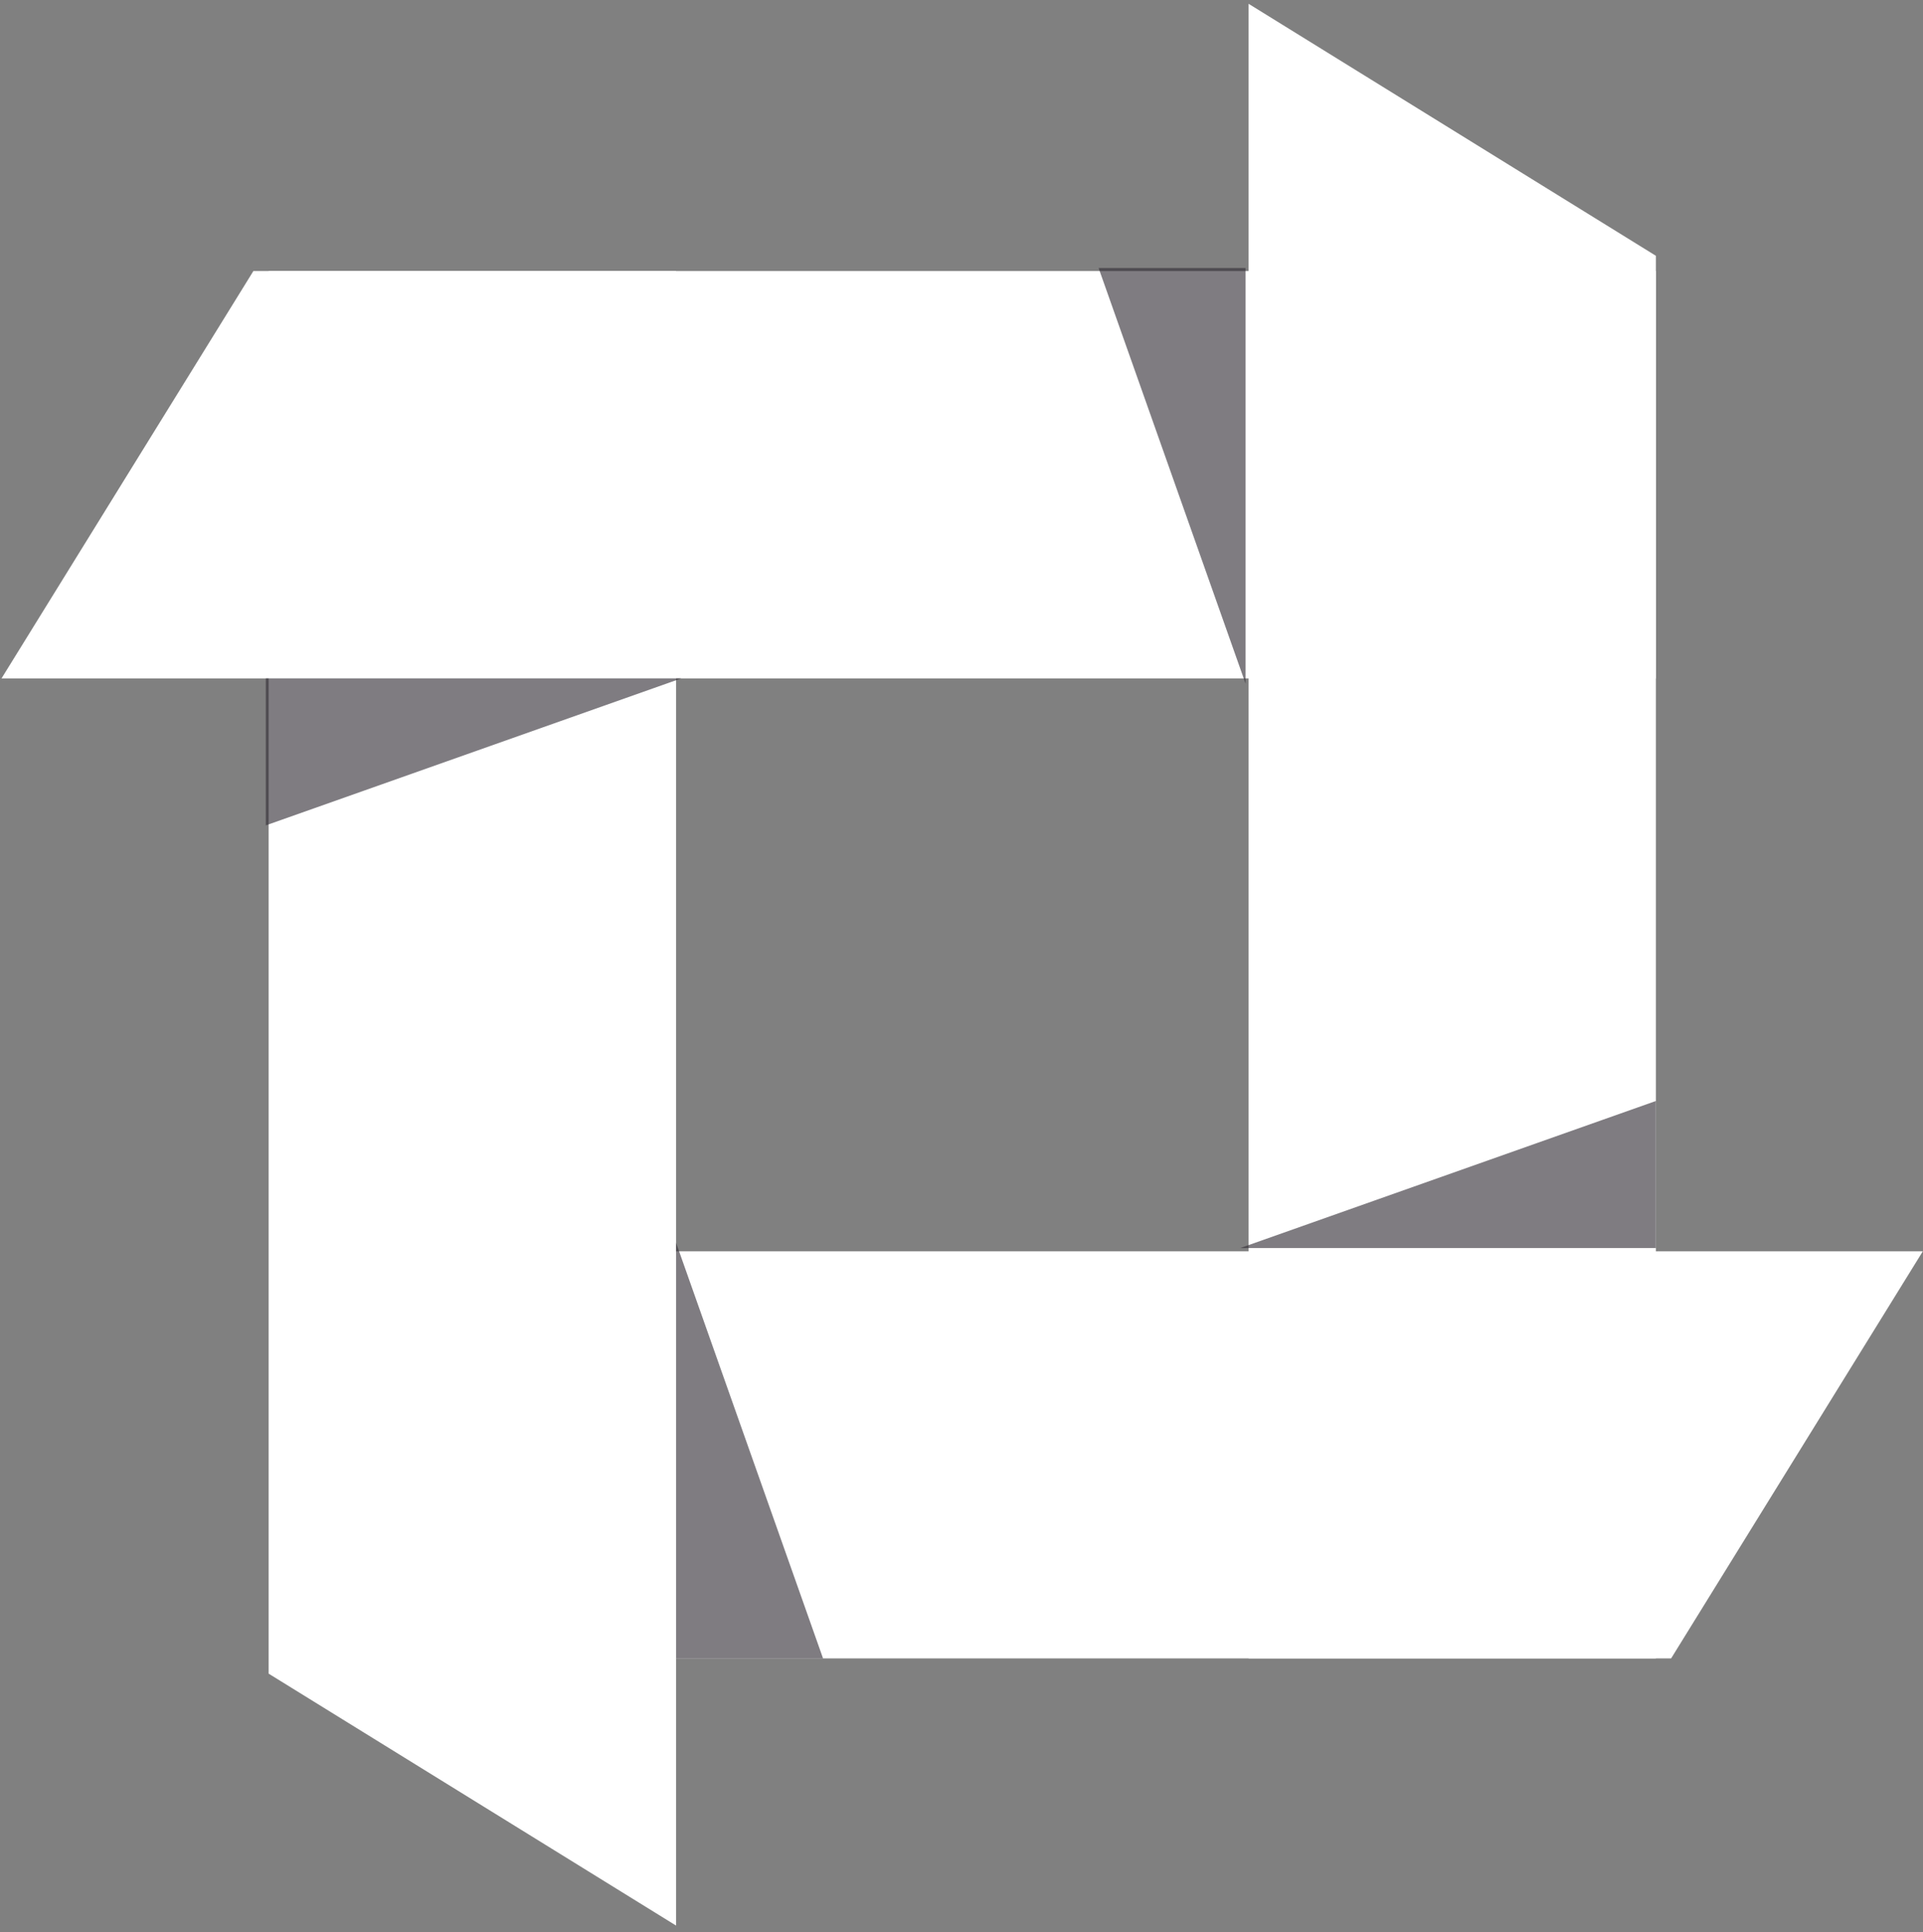
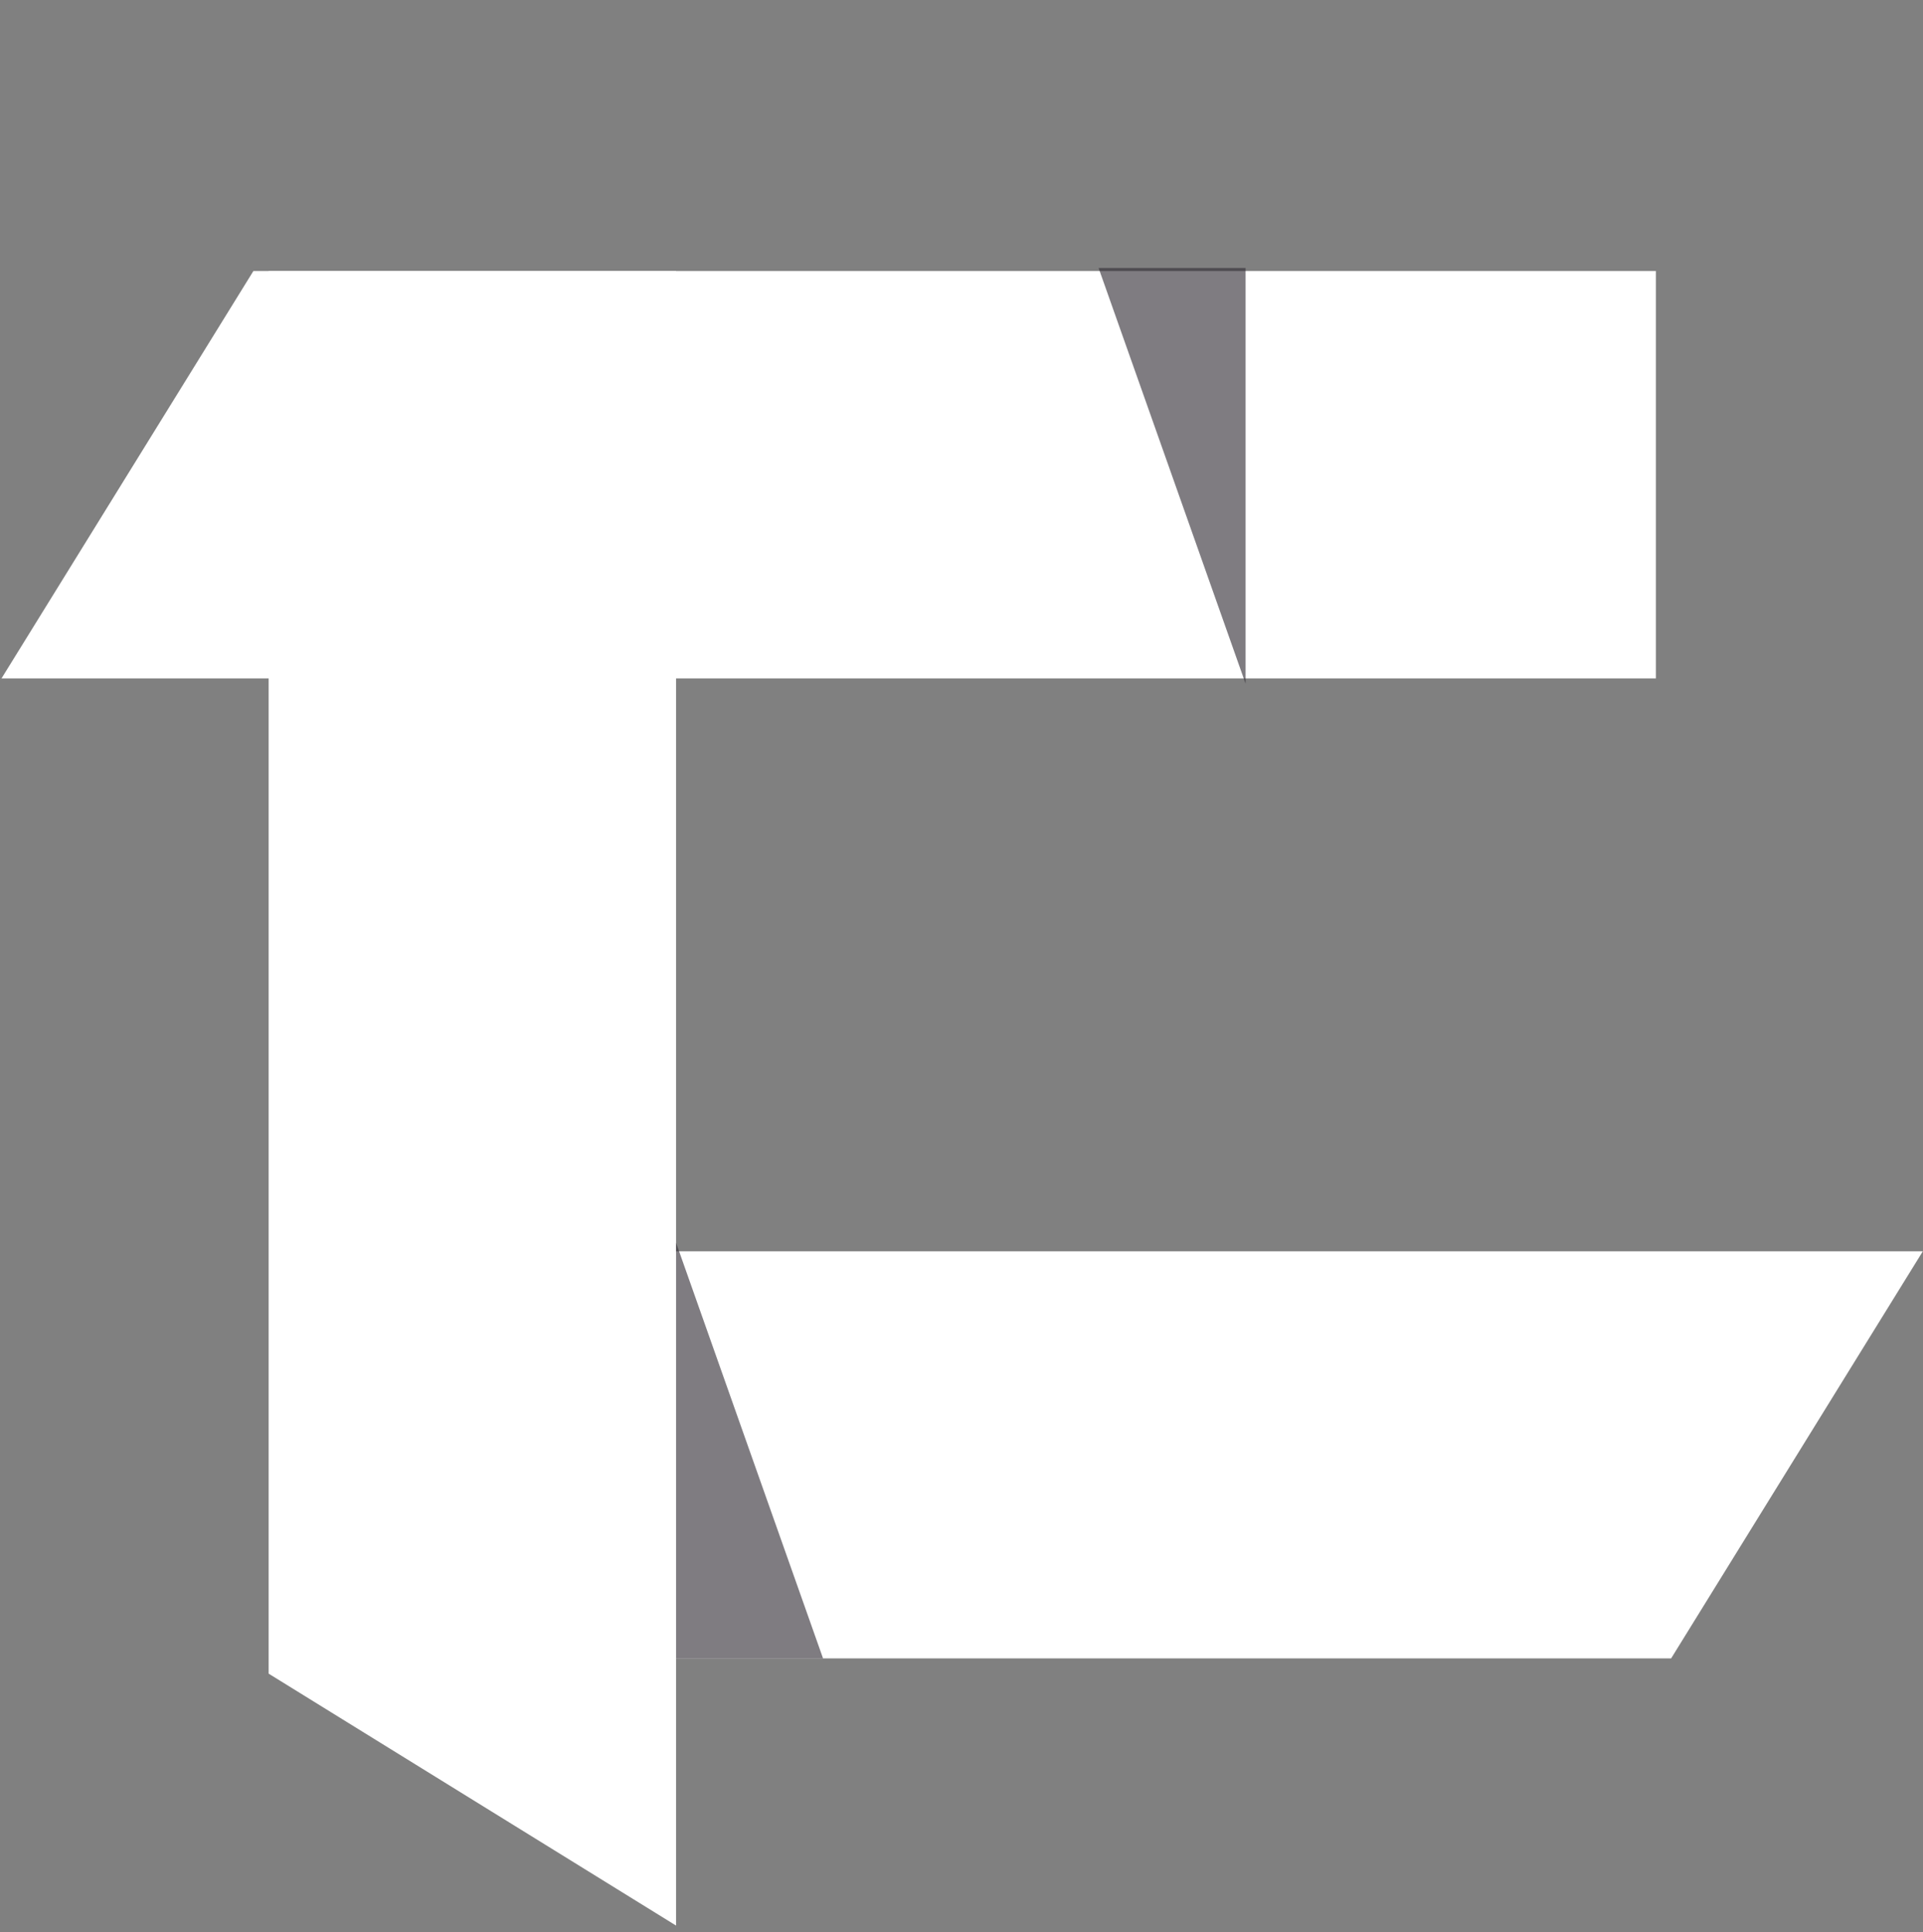
<svg xmlns="http://www.w3.org/2000/svg" width="223px" height="224px" viewBox="0 0 223 224" version="1.1">
  <rect x="0" y="0" width="223" height="224" fill="#808080" stroke="none" />
  <title>logo-1</title>
  <desc>Created with Sketch.</desc>
  <defs />
  <g id="Page-1" stroke="none" stroke-width="1" fill="none" fill-rule="evenodd">
    <g id="logo" transform="translate(-138, -99)">
      <g id="logo-1" transform="translate(138, 99)">
        <polygon id="Fill-25" fill="#FFFFFF" fill-rule="nonzero" points="78.398 31.425 31.153 31.425 31.153 194.03 78.398 223.235" />
        <polygon id="Fill-26" fill="#FFFFFF" fill-rule="nonzero" points="0.177 78.648 192.022 78.648 192.022 31.425 29.382 31.425" />
-         <polygon id="Fill-27" fill="#FFFFFF" fill-rule="nonzero" points="144.793 192.26 192.022 192.26 192.022 29.654 144.793 0.44" />
        <polygon id="Fill-28" fill="#FFFFFF" fill-rule="nonzero" points="66.398 145.07 66.398 192.26 193.793 192.26 222.977 145.07" />
        <polyline id="Fill-32" fill="#312D34" opacity="0.619" points="78.398 144.07 95.444 192.26 78.398 192.26 78.398 144.07" />
-         <polyline id="Fill-32" fill="#312D34" opacity="0.619" transform="translate(54.921, 87.165) rotate(-270) translate(-54.921, -87.165) " points="46.398 63.07 63.444 111.26 46.398 111.26 46.398 63.07" />
        <polyline id="Fill-32" fill="#312D34" opacity="0.619" transform="translate(135.921, 55.165) rotate(-180) translate(-135.921, -55.165) " points="127.398 31.07 144.444 79.26 127.398 79.26 127.398 31.07" />
-         <polyline id="Fill-32" fill="#312D34" opacity="0.619" transform="translate(167.921, 136.165) rotate(-90) translate(-167.921, -136.165) " points="159.398 112.07 176.444 160.26 159.398 160.26 159.398 112.07" />
      </g>
    </g>
  </g>
</svg>